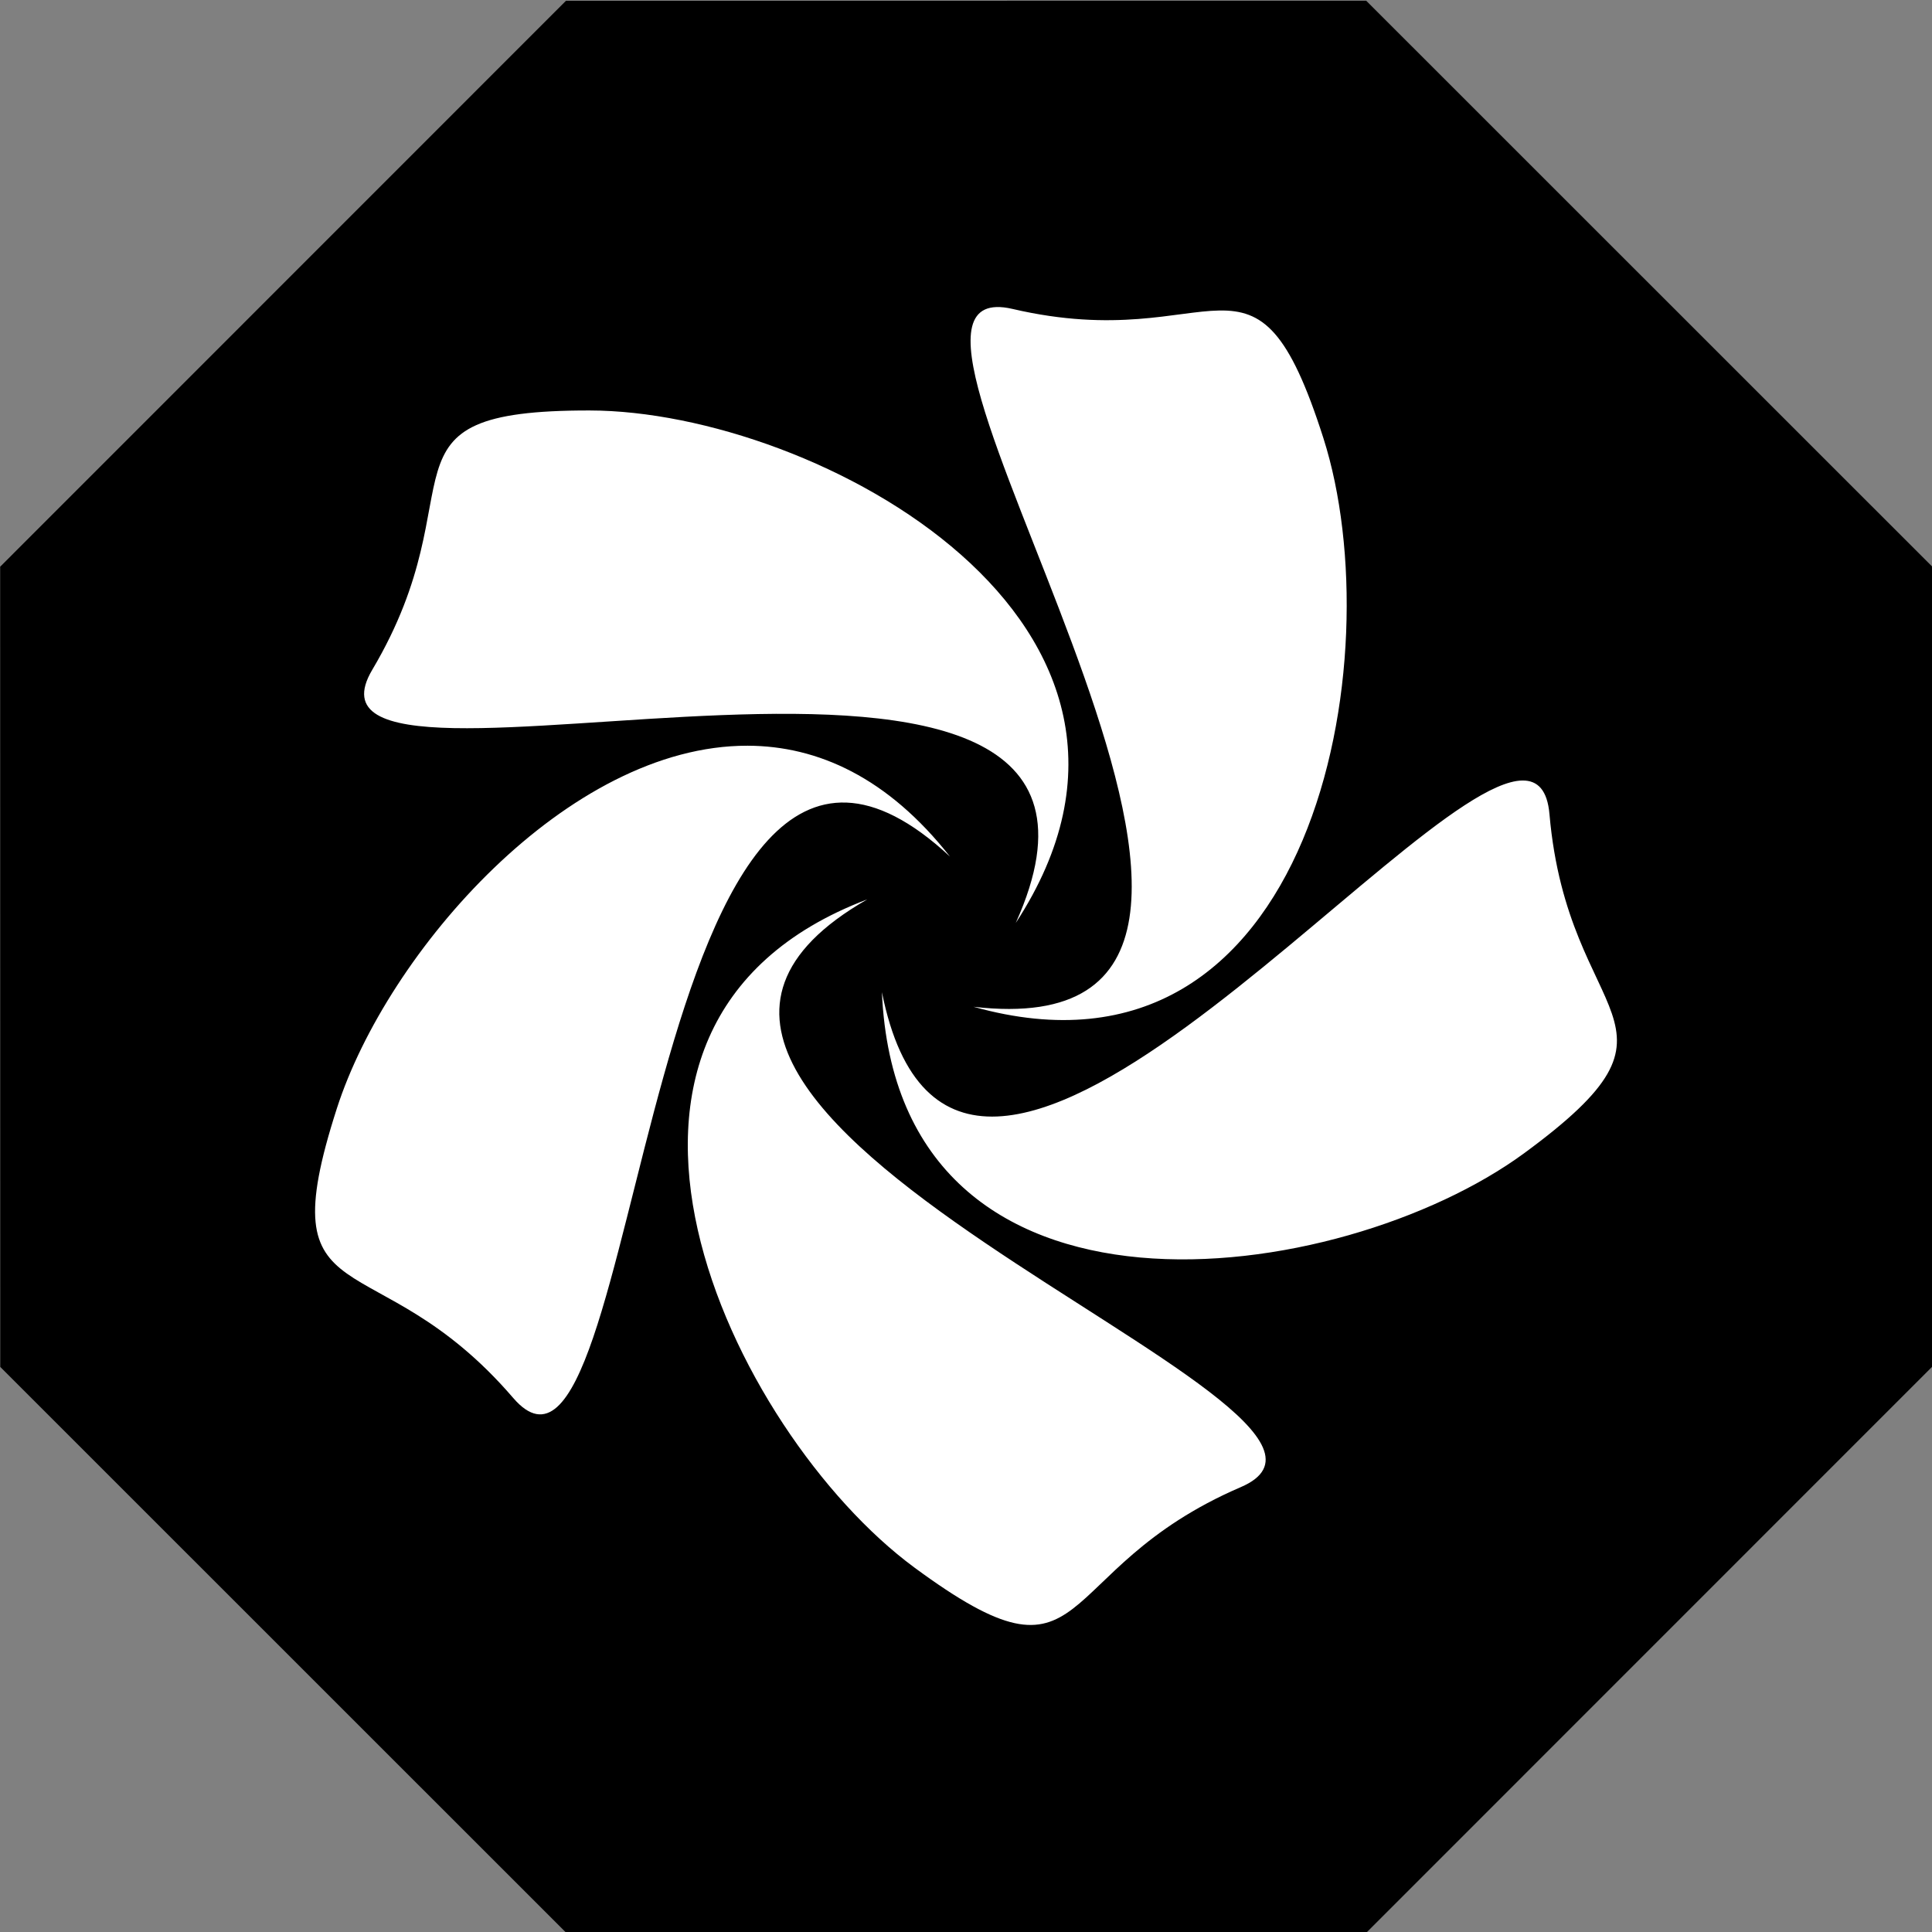
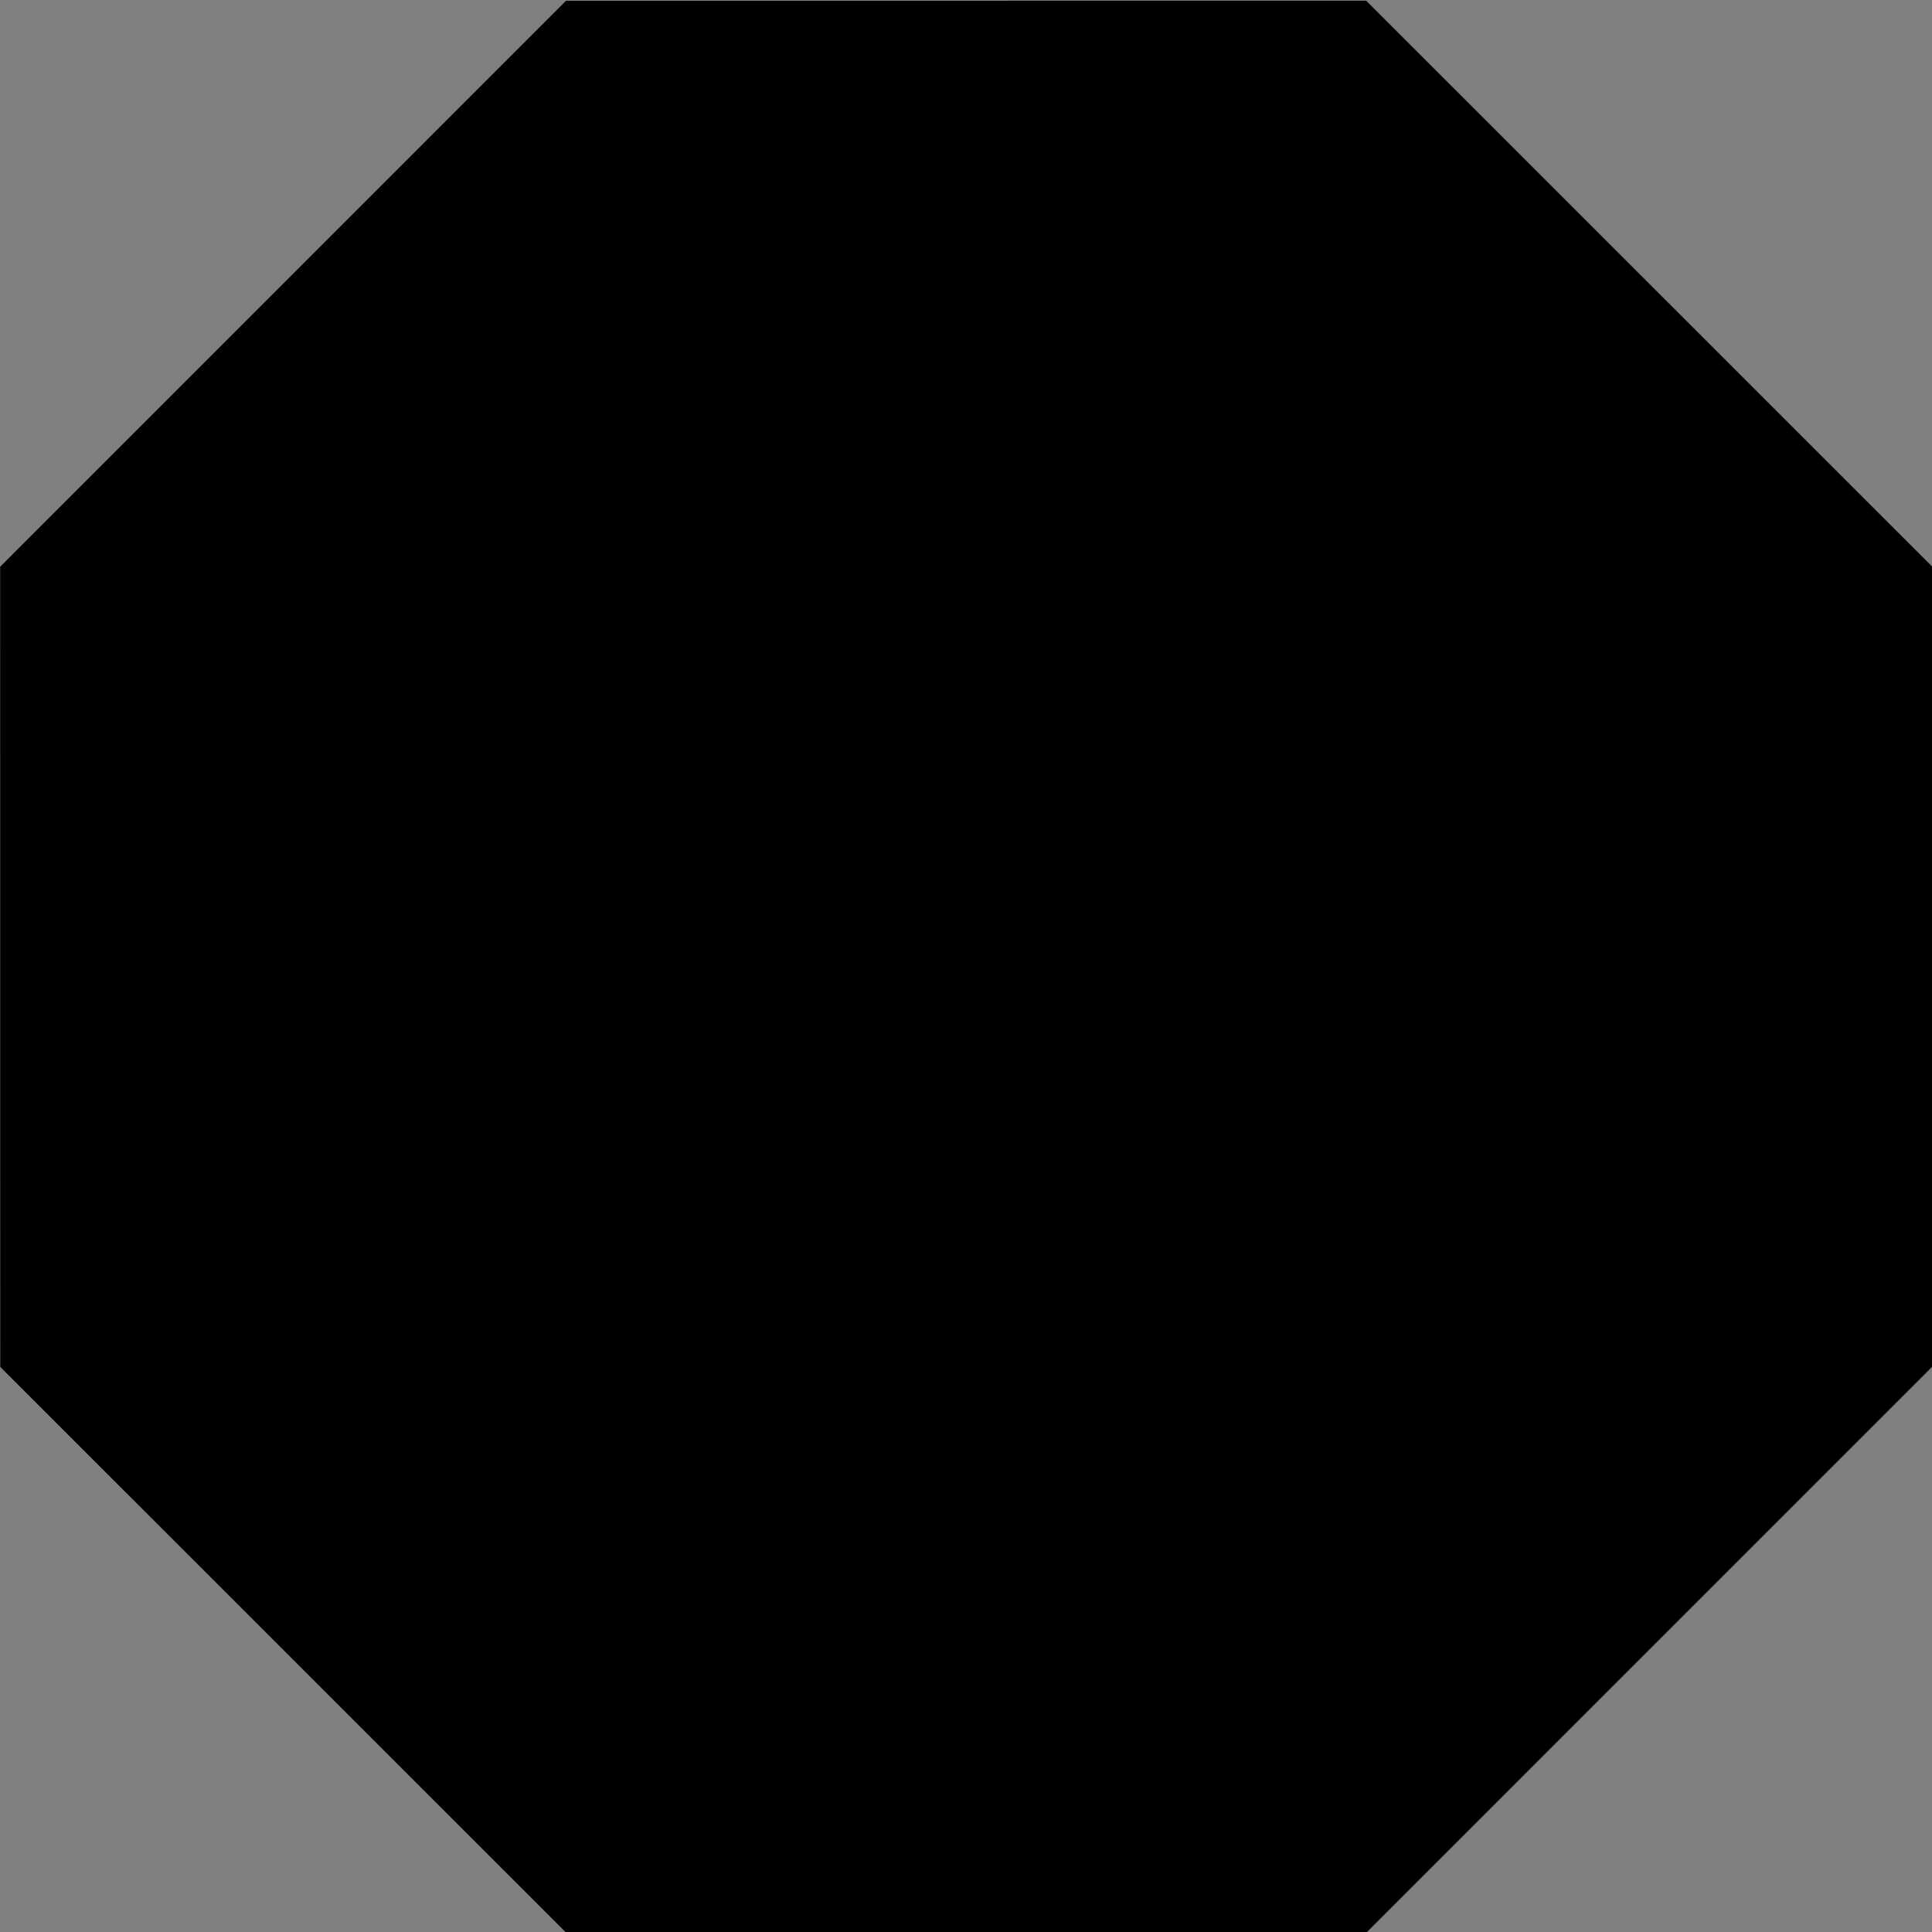
<svg xmlns="http://www.w3.org/2000/svg" enable-background="new 0 0 515.91 728.5" height="512" id="Layer_1" version="1.1" viewBox="0 0 512 512" width="512" xml:space="preserve">
  <rect x="0" y="0" width="512" height="512" fill="#808080" stroke="none" />
  <defs id="defs7" />
  <g id="g3770">
    <path d="m -413.377,-150.32 -57.958,-24.007 -24.007,-57.958 24.007,-57.958 57.958,-24.007 57.958,24.007 24.007,57.958 -24.007,57.958 z" id="path3756" style="fill:#000000;fill-opacity:1;fill-rule:nonzero;stroke:none" transform="matrix(3.123,-1.294,1.294,3.123,1847.6,446.703)" />
-     <path d="m 264.061,81.373 c -38.442,1.262 102.409,198 -6.062,185.437 90.452,25.369 111.192,-92.865 92.719,-150.688 -18.299,-57.278 -27.84,-21.529 -82.375,-34.25 -1.628,-0.38 -3.041,-0.541 -4.281,-0.5 z M 156.28,108.779 c -59.462,-0.081 -28.822,20.14 -57.625,68.719 -27.508,46.395 217.314,-36.711 170.531,67.094 51.782,-79.254 -52.88,-135.731 -112.906,-135.812 z m 41.844,88.844 c -47.576,-0.115 -95.457,54.57 -108.844,96.094 -18.45,57.228 9.985,34.004 46.719,76.75 35.082,40.822 32.692,-220.592 115.75,-143.469 -16.439,-20.911 -35.008,-29.33 -53.625,-29.375 z m 205.312,9.219 c -30.858,0.447 -149.927,154.81 -169.719,56.094 4.12,94.932 121.578,78.342 170.188,42.688 48.152,-35.319 11.622,-33.434 6.719,-89.875 -0.549,-6.317 -3.091,-8.966 -7.188,-8.906 z m -173.594,31.5 c -87.906,33.303 -36.047,141.276 12.469,177.062 48.059,35.449 35.026,0.849 86.531,-21.312 49.19,-21.164 -197.115,-99.609 -99,-155.75 z" id="path7811-1" style="fill:#ffffff;fill-rule:evenodd" />
  </g>
</svg>